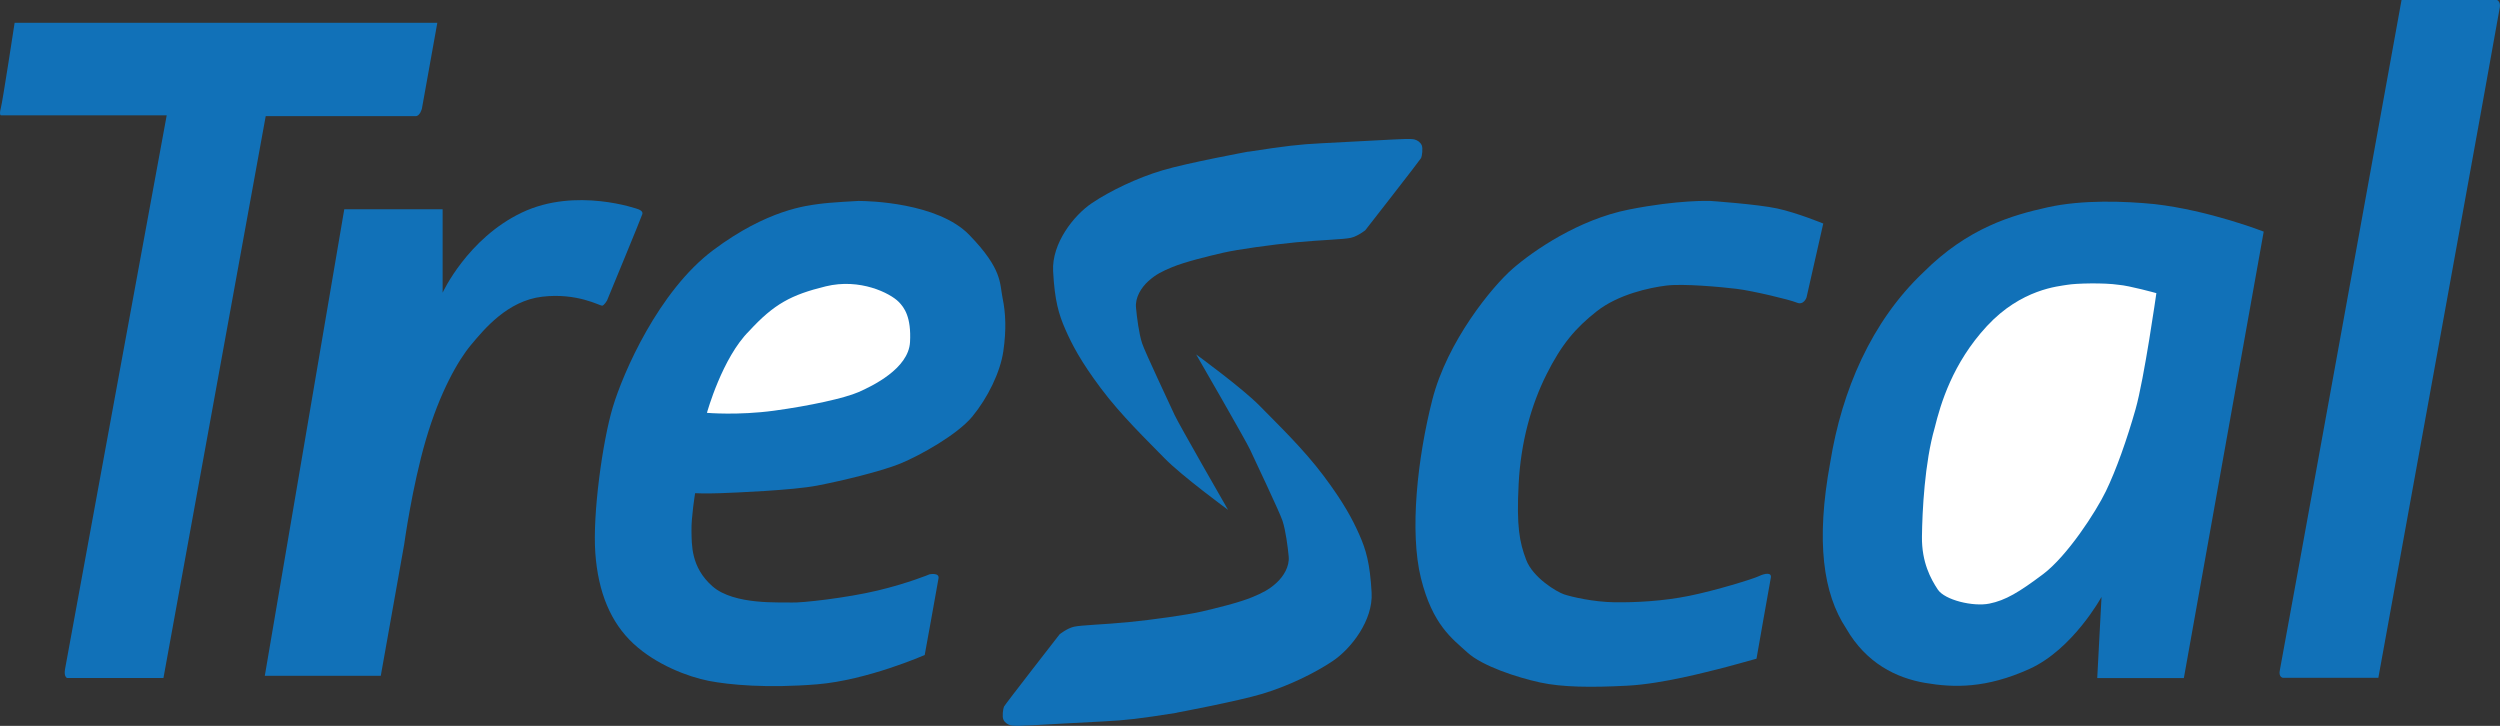
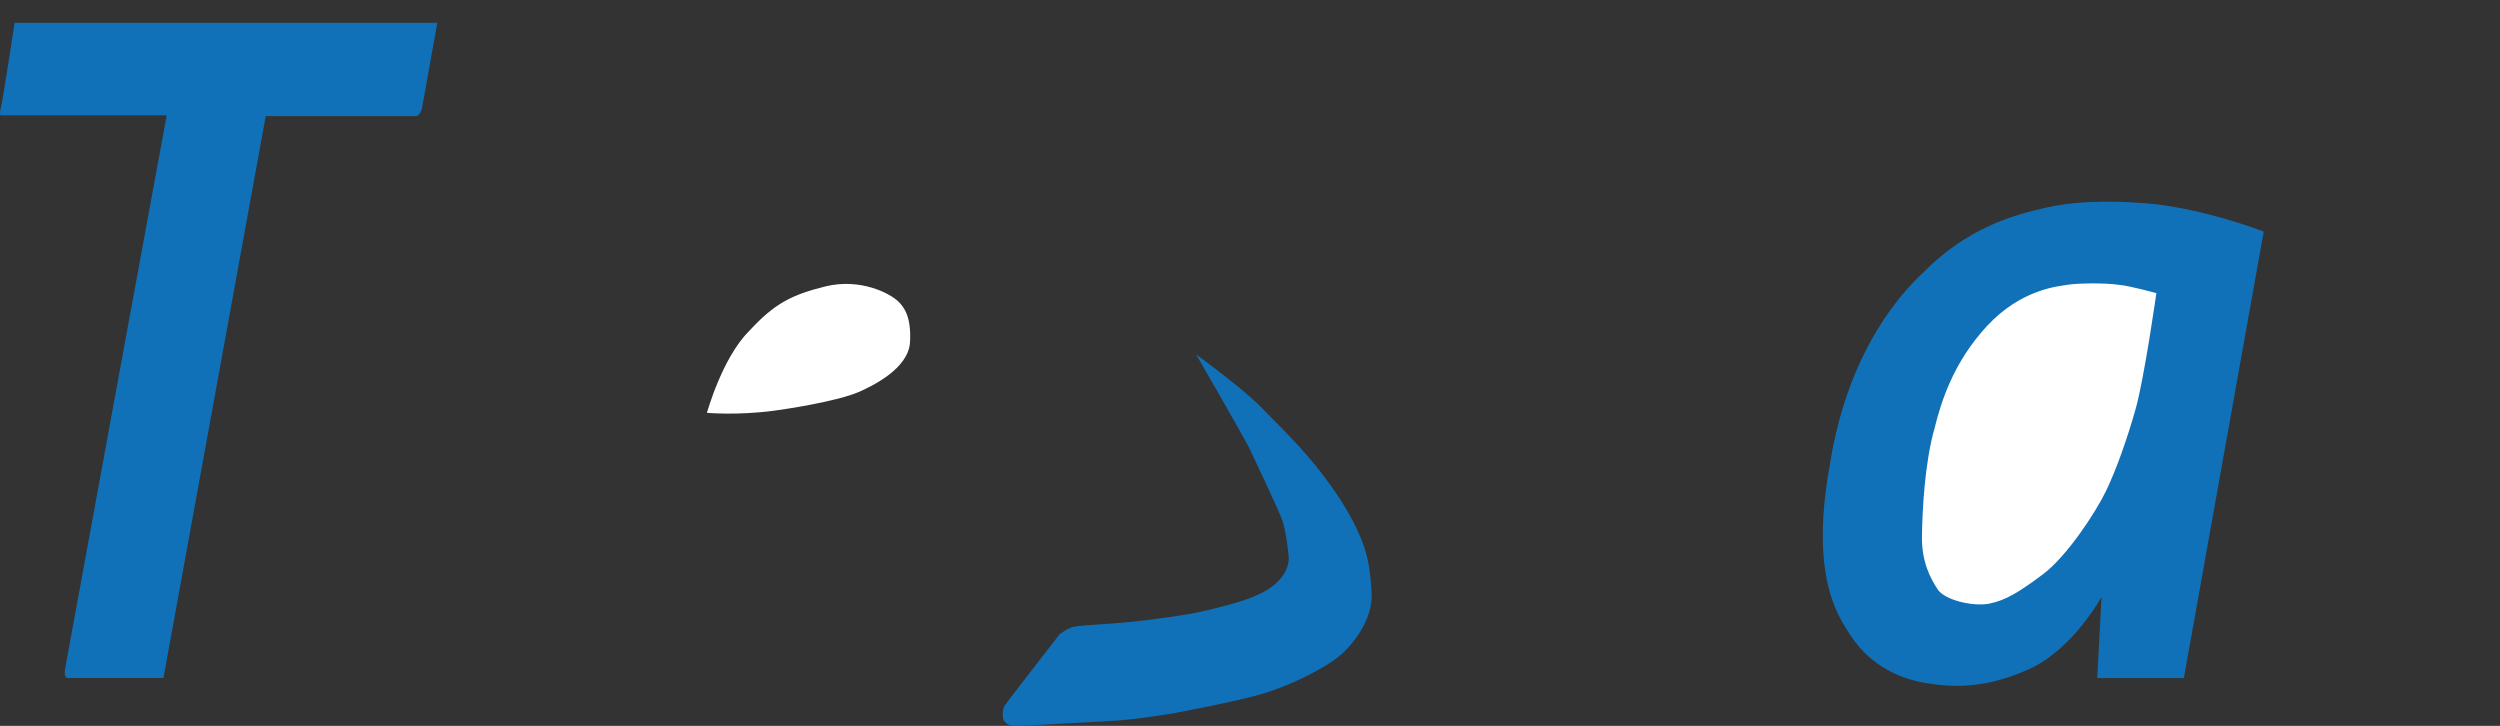
<svg xmlns="http://www.w3.org/2000/svg" id="Ebene_1" data-name="Ebene 1" viewBox="0 0 413.89 120.17">
  <rect x="0" y="0" width="413.89" height="120.17" fill="#333333" stroke="none" />
  <defs>
    <style>
      .cls-1 {
        fill: #fff;
      }

      .cls-2 {
        fill: #1171b8;
      }
    </style>
  </defs>
  <path class="cls-2" d="M2.42,3.78h69.98l-2.55,14.2s-.31,1.25-1.03,1.25h-24.83l-16.93,93.02h-15.94s-.57-.16-.36-1.43c.24-1.43,16.84-91.73,16.84-91.73H.14s-.31-.04,0-1.21S2.42,3.78,2.42,3.78Z" />
-   <path class="cls-2" d="M56.99,34.64h16.29v13.81s4.11-8.96,13.1-13.25,19.26-.57,19.26-.57c0,0,.86.27.71.8s-5.84,14.29-5.84,14.29c0,0-.48.86-.83.89s-4.14-2.17-9.91-1.49-9.62,5.39-11.79,7.98-5.18,7.89-7.47,15.69-3.6,17.36-3.6,17.36l-3.87,21.73h-19.2l13.16-77.26Z" />
-   <path class="cls-2" d="M142.17,33.27s.04,0,.12,0c1.3,0,12.97.23,18.19,5.63,5.54,5.72,5,8.01,5.51,10.48s.63,5.21.12,8.75-2.62,7.77-5.12,10.81-8.69,6.46-11.85,7.77-9.88,2.92-13.9,3.69-13.49,1.16-16.02,1.25-4.14,0-4.14,0c0,0-.65,3.99-.6,6.25s-.12,6.01,3.48,9.17,11.37,2.59,13.04,2.68,9.23-.77,14.32-1.99,8.57-2.68,8.57-2.68c0,0,1.64-.33,1.49.65s-2.29,12.71-2.29,12.71c0,0-9.5,4.17-17.8,4.85s-14.56.09-17.95-.57-8.69-2.65-12.47-6.16-5.84-8.51-6.31-14.98,1.19-18.49,2.89-24.17,7.59-19.23,16.61-25.99c9.02-6.76,15.6-7.38,17.48-7.65s6.64-.51,6.64-.51Z" />
  <path class="cls-1" d="M117.04,68.34s2.53-9.14,7-13.55c4.11-4.47,6.94-5.98,12.65-7.38s10.69,1.14,12.09,2.56c.92.93,2.11,2.51,1.88,6.67-.24,4.4-6.28,7.29-8.54,8.28s-8.01,2.26-13.96,3.07-11.1.36-11.1.36Z" />
-   <path class="cls-2" d="M206.68,25.12c6.13-.95,8.43-1.22,12.06-1.4s10.9-.57,12-.63,2.92-.15,3.45,0,.98.48,1.19.97.06,1.77-.12,2.12-9.23,11.94-9.23,11.94c0,0-1.22.98-2.38,1.25s-5.03.36-9.02.74-9.79,1.19-12.12,1.73-6.28,1.49-8.43,2.38c-1.69.7-2.74,1.22-3.96,2.32s-2.2,2.74-2.05,4.38.49,4.3,1,5.88c.46,1.44,4.72,10.41,5.37,11.86s8.87,15.75,8.87,15.75c0,0-7.65-5.6-10.54-8.57s-7.15-7.06-10.51-11.55-4.79-7.26-5.89-9.77-1.76-4.73-2.02-9.62c-.25-4.59,3.42-9.26,6.43-11.28s7.47-4.17,11.67-5.42,14.23-3.1,14.23-3.1Z" />
  <path class="cls-2" d="M194.8,118.01c-6.13.97-8.42,1.24-12.05,1.42s-10.9.59-12,.65-2.92.16-3.45,0-.98-.48-1.19-.97-.06-1.77.11-2.13,9.2-11.96,9.2-11.96c0,0,1.22-.99,2.38-1.26s5.03-.37,9.02-.76,9.79-1.21,12.11-1.75,6.28-1.5,8.42-2.4c1.69-.71,2.74-1.23,3.95-2.33s2.2-2.74,2.05-4.38-.5-4.29-1.01-5.88c-.46-1.44-4.74-10.4-5.4-11.85s-8.91-15.73-8.91-15.73c0,0,7.66,5.58,10.56,8.55s7.16,7.04,10.53,11.53,4.81,7.25,5.92,9.75,1.77,4.73,2.04,9.61c.26,4.59-3.4,9.27-6.41,11.3s-7.46,4.18-11.66,5.44-14.22,3.13-14.22,3.13Z" />
-   <path class="cls-2" d="M283.09,33.26s7.82.54,11.12,1.25,7.64,2.5,7.64,2.5l-2.77,12.24s-.45,1.34-1.61.85-7.32-1.96-9.96-2.28-8.84-.89-11.66-.54-7.95,1.47-11.48,4.24-5.85,5.49-8.35,10.49c-2.5,5-4.24,11.12-4.6,18.13s.13,9.6,1.25,12.55,5.05,5.31,6.3,5.72,4.82,1.25,8.31,1.3,8.04-.18,12.41-1.07,10.49-2.77,11.52-3.26,2.14-.63,1.96.27-2.37,13.4-2.37,13.4c0,0-5.22,1.47-6.61,1.79s-8.84,2.37-14.78,2.68-10.76.27-14.47-.54-9.51-2.68-12.01-4.96-5.76-4.56-7.68-12.28c-1.92-7.73-.58-19.92,1.88-29.56,2.46-9.65,9.87-18.71,13.31-21.7s10.9-8.13,19.2-9.78c8.31-1.65,13.44-1.43,13.44-1.43Z" />
  <path class="cls-2" d="M374.77,38.35l-13.22,73.91h-14.34l.71-13.44s-4.73,8.66-11.92,11.92-12.55,3.13-17.28,2.32-9.74-3.22-13.08-9.02c-3.8-5.76-5.05-14.38-2.63-27.51,1.92-11.88,6.79-23.27,15.41-31.44,7.41-7.41,14.74-9.47,20.54-10.76,5.81-1.3,12.82-1.03,17.73-.54,9.07,1.03,18.09,4.56,18.09,4.56Z" />
  <path class="cls-1" d="M357,48.53s-2.01,14.16-3.44,19.2-3.22,10.09-4.91,13.58-6.43,10.76-10.41,13.75-6.21,4.33-8.89,4.87-7.37-.58-8.53-2.32-2.68-4.51-2.63-8.75.45-12.28,2.1-18c.98-3.97,2.95-10.72,8.66-16.88s11.89-6.58,13.31-6.83,6.1-.36,8.49,0c1.74.13,6.25,1.38,6.25,1.38Z" />
-   <path class="cls-2" d="M397.59,0h15.81s.58.21.47,1.15-20.12,111.06-20.12,111.06h-15.81s-.76-.09-.49-1.3S397.59,0,397.59,0" />
</svg>